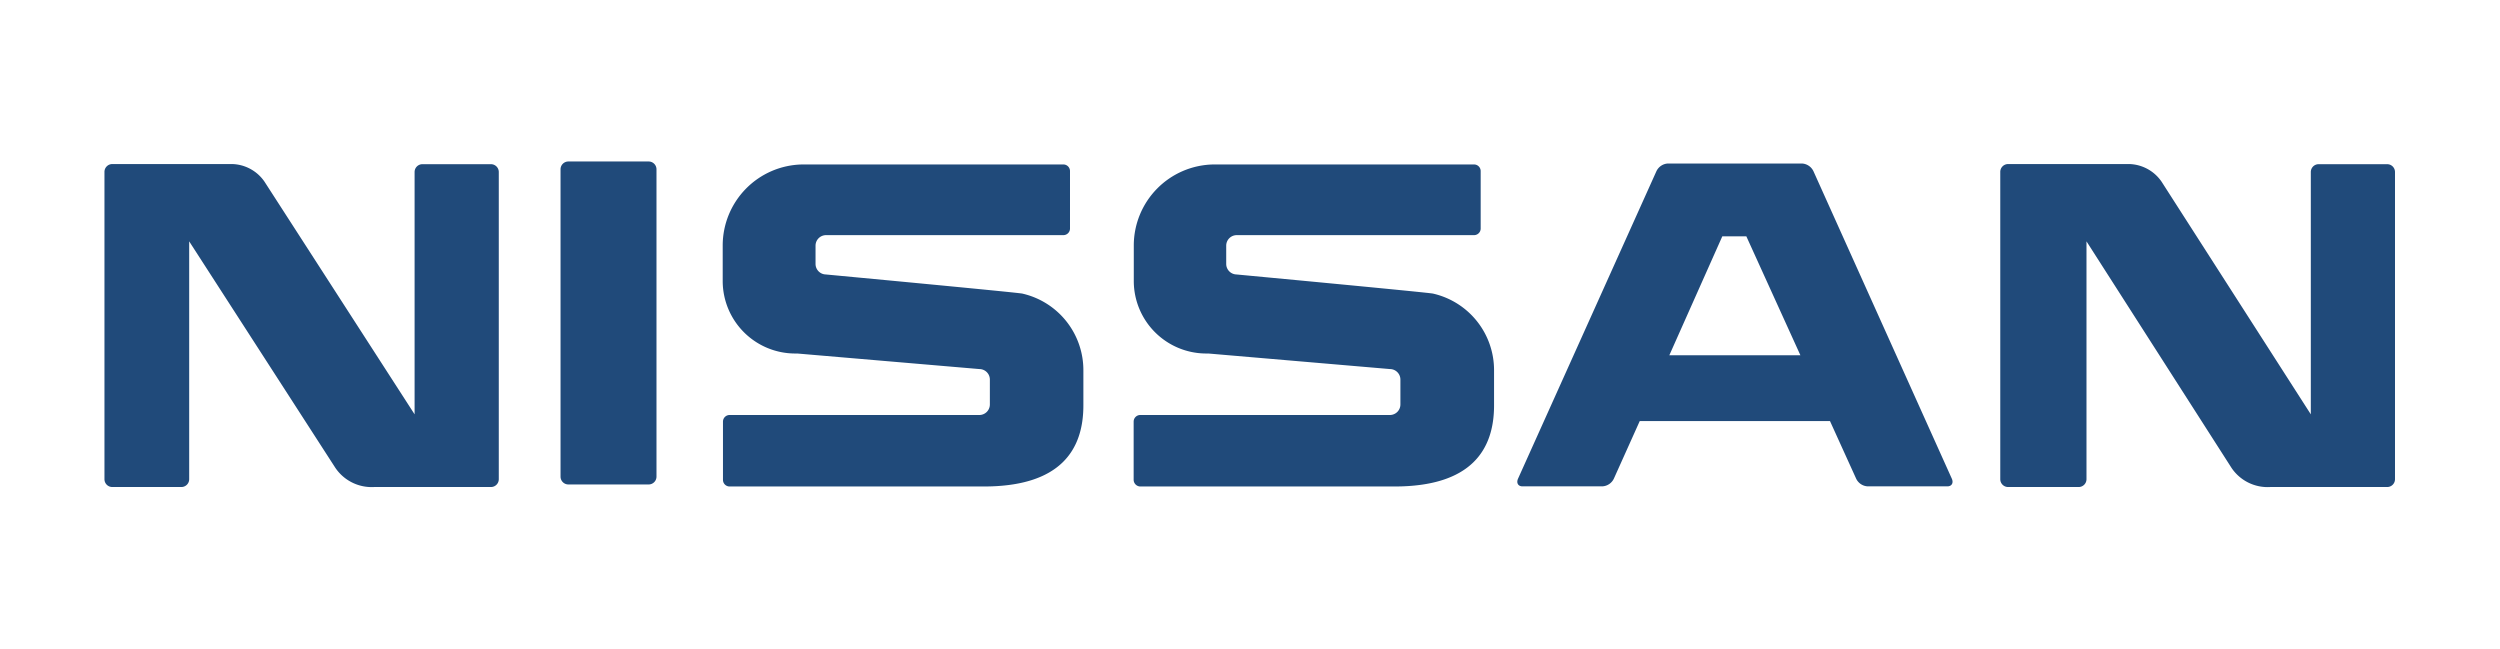
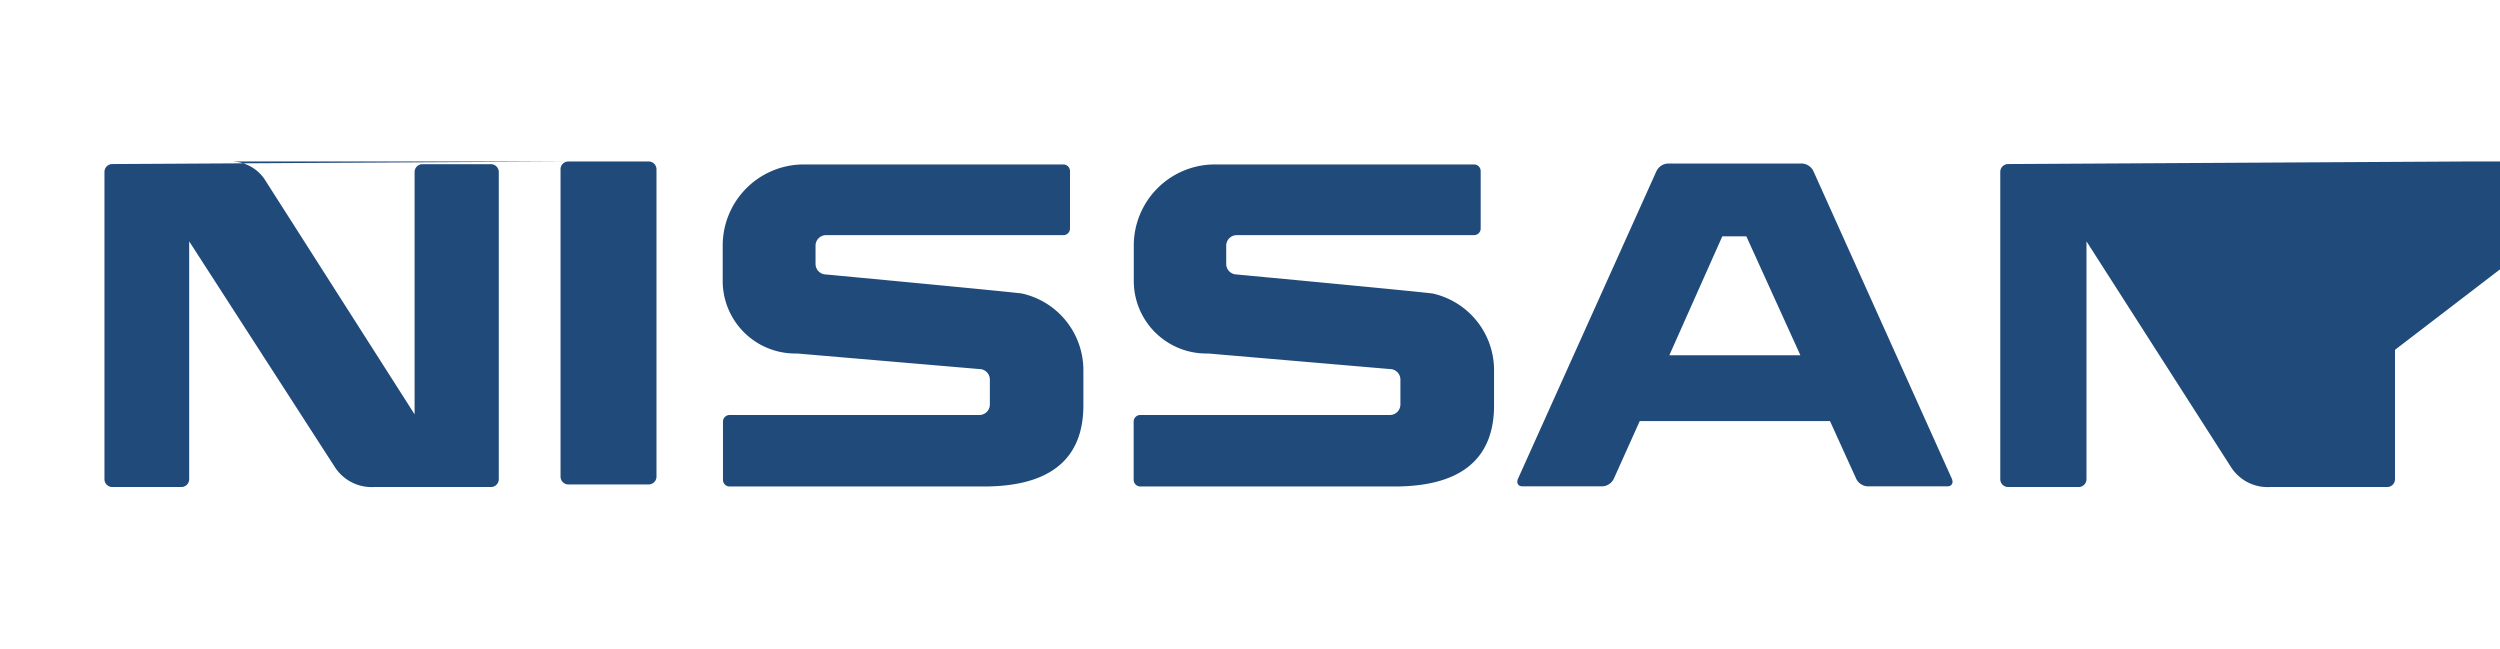
<svg xmlns="http://www.w3.org/2000/svg" id="Calque_1" data-name="Calque 1" viewBox="0 0 185 48">
  <title>Nissan</title>
-   <path id="nissan" d="M42.06,11.95H48a.58.58,0,0,1,.58.58V35.27a.58.58,0,0,1-.58.58H42.06a.58.58,0,0,1-.58-.58V12.53a.58.58,0,0,1,.58-.58m-33.75.19H17.2a3,3,0,0,1,2.37,1.3L30.68,30.66V12.73a.58.58,0,0,1,.58-.58h5.07a.58.58,0,0,1,.58.58V35.46a.58.58,0,0,1-.58.58H27.68a3.24,3.24,0,0,1-2.87-1.43L14,17.86v17.6a.58.58,0,0,1-.58.58H8.31a.58.58,0,0,1-.58-.58V12.73A.58.58,0,0,1,8.31,12.14Zm140.28,0h9a3,3,0,0,1,2.37,1.31L171,30.66V12.73a.58.58,0,0,1,.58-.58h5.07a.58.58,0,0,1,.58.58V35.46a.58.58,0,0,1-.58.58H168a3.22,3.22,0,0,1-2.87-1.42L154.4,17.86v17.6a.58.58,0,0,1-.58.58h-5.22a.58.58,0,0,1-.58-.58V12.73A.58.58,0,0,1,148.59,12.14ZM123.53,26.29h9.7l-4-8.8h-1.78Zm11.89,4.87H121.34l-1.91,4.25a1,1,0,0,1-.85.58h-5.92c-.32,0-.47-.26-.32-.58l10.23-22.73a1,1,0,0,1,.85-.58h9.93a1,1,0,0,1,.85.58l10.23,22.73c.15.32,0,.58-.32.58h-5.91a1,1,0,0,1-.85-.58ZM78.68,17.4H61.13a.78.78,0,0,0-.78.78v1.35a.78.78,0,0,0,.76.78s14.49,1.36,14.56,1.42a5.81,5.81,0,0,1,4.5,5.68V30c0,3.28-1.68,6-7.37,6H54a.49.49,0,0,1-.5-.49V31.2a.49.49,0,0,1,.5-.49H72.49a.78.78,0,0,0,.76-.78V28.09a.78.78,0,0,0-.78-.78L59,26.16l-.1,0a5.37,5.37,0,0,1-5.42-5.32V18.17a6,6,0,0,1,5.89-6H78.68a.49.49,0,0,1,.5.49v4.27A.49.49,0,0,1,78.68,17.4Zm30.39,0H91.52a.78.78,0,0,0-.78.78v1.35a.78.78,0,0,0,.76.78s14.49,1.36,14.56,1.42a5.81,5.81,0,0,1,4.5,5.68V30c0,3.28-1.68,6-7.37,6H84.39a.5.5,0,0,1-.5-.49V31.2a.49.49,0,0,1,.5-.49h18.48a.78.78,0,0,0,.76-.78V28.09a.78.78,0,0,0-.78-.78L89.42,26.16l-.1,0a5.37,5.37,0,0,1-5.42-5.32V18.17a6,6,0,0,1,5.89-6h19.28a.49.49,0,0,1,.5.49v4.27A.49.49,0,0,1,109.07,17.4Z" style="fill:#204a7a" />
+   <path id="nissan" d="M42.06,11.95H48a.58.58,0,0,1,.58.58V35.27a.58.58,0,0,1-.58.58H42.06a.58.58,0,0,1-.58-.58V12.53a.58.58,0,0,1,.58-.58H17.2a3,3,0,0,1,2.37,1.3L30.68,30.66V12.73a.58.58,0,0,1,.58-.58h5.07a.58.58,0,0,1,.58.58V35.46a.58.58,0,0,1-.58.58H27.68a3.24,3.24,0,0,1-2.87-1.43L14,17.86v17.6a.58.58,0,0,1-.58.58H8.31a.58.58,0,0,1-.58-.58V12.73A.58.58,0,0,1,8.31,12.14Zm140.28,0h9a3,3,0,0,1,2.37,1.31L171,30.66V12.73a.58.58,0,0,1,.58-.58h5.07a.58.58,0,0,1,.58.58V35.46a.58.58,0,0,1-.58.58H168a3.22,3.22,0,0,1-2.87-1.42L154.4,17.86v17.6a.58.58,0,0,1-.58.58h-5.22a.58.58,0,0,1-.58-.58V12.73A.58.58,0,0,1,148.59,12.14ZM123.53,26.29h9.7l-4-8.8h-1.78Zm11.89,4.87H121.34l-1.91,4.25a1,1,0,0,1-.85.58h-5.92c-.32,0-.47-.26-.32-.58l10.23-22.73a1,1,0,0,1,.85-.58h9.93a1,1,0,0,1,.85.58l10.23,22.73c.15.32,0,.58-.32.58h-5.91a1,1,0,0,1-.85-.58ZM78.68,17.4H61.13a.78.78,0,0,0-.78.78v1.35a.78.78,0,0,0,.76.78s14.49,1.36,14.56,1.42a5.81,5.81,0,0,1,4.5,5.68V30c0,3.28-1.68,6-7.37,6H54a.49.49,0,0,1-.5-.49V31.2a.49.49,0,0,1,.5-.49H72.49a.78.78,0,0,0,.76-.78V28.09a.78.78,0,0,0-.78-.78L59,26.16l-.1,0a5.37,5.37,0,0,1-5.42-5.32V18.17a6,6,0,0,1,5.89-6H78.68a.49.49,0,0,1,.5.49v4.27A.49.49,0,0,1,78.68,17.4Zm30.39,0H91.52a.78.78,0,0,0-.78.78v1.35a.78.78,0,0,0,.76.78s14.49,1.36,14.56,1.42a5.81,5.81,0,0,1,4.5,5.68V30c0,3.28-1.68,6-7.37,6H84.39a.5.5,0,0,1-.5-.49V31.2a.49.49,0,0,1,.5-.49h18.48a.78.78,0,0,0,.76-.78V28.09a.78.78,0,0,0-.78-.78L89.42,26.16l-.1,0a5.37,5.37,0,0,1-5.42-5.32V18.17a6,6,0,0,1,5.89-6h19.28a.49.49,0,0,1,.5.49v4.27A.49.49,0,0,1,109.07,17.4Z" style="fill:#204a7a" />
</svg>